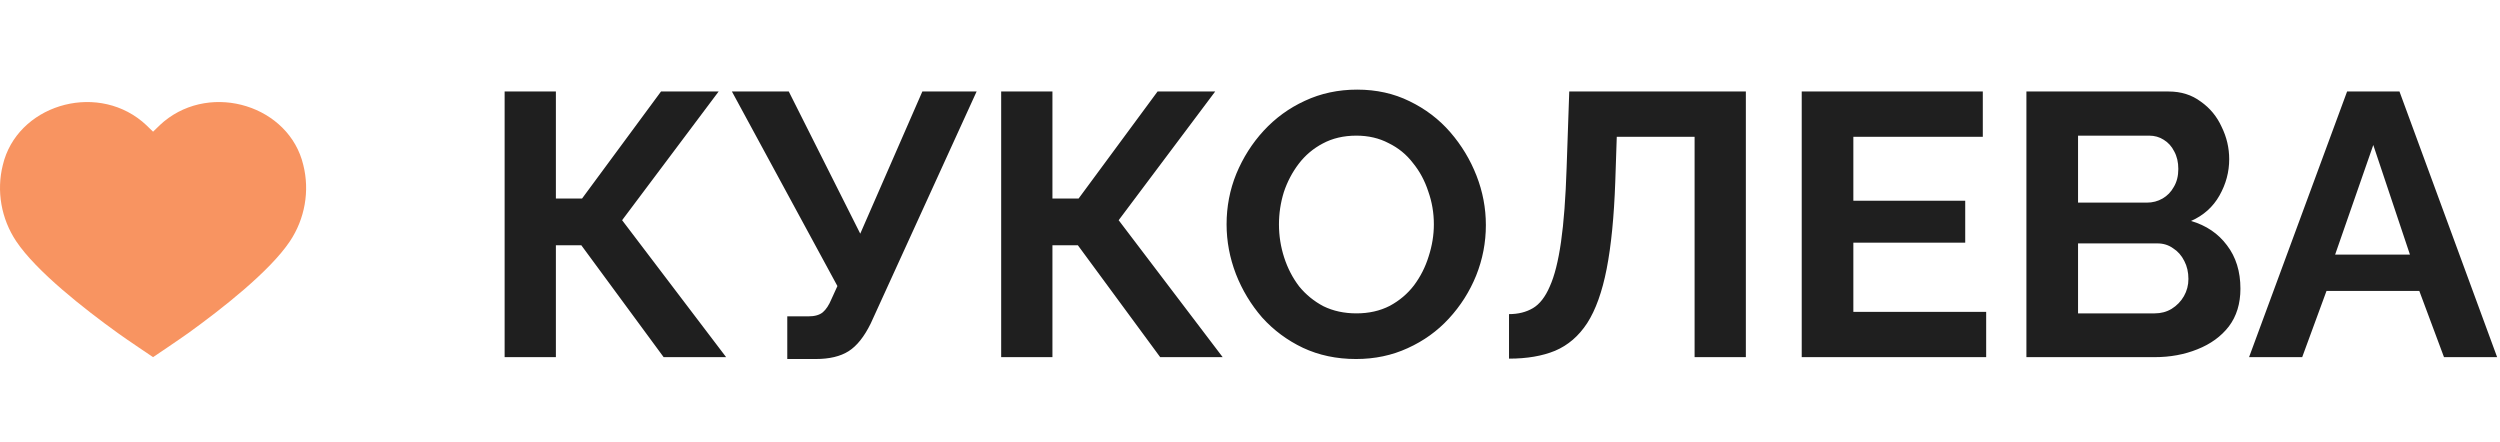
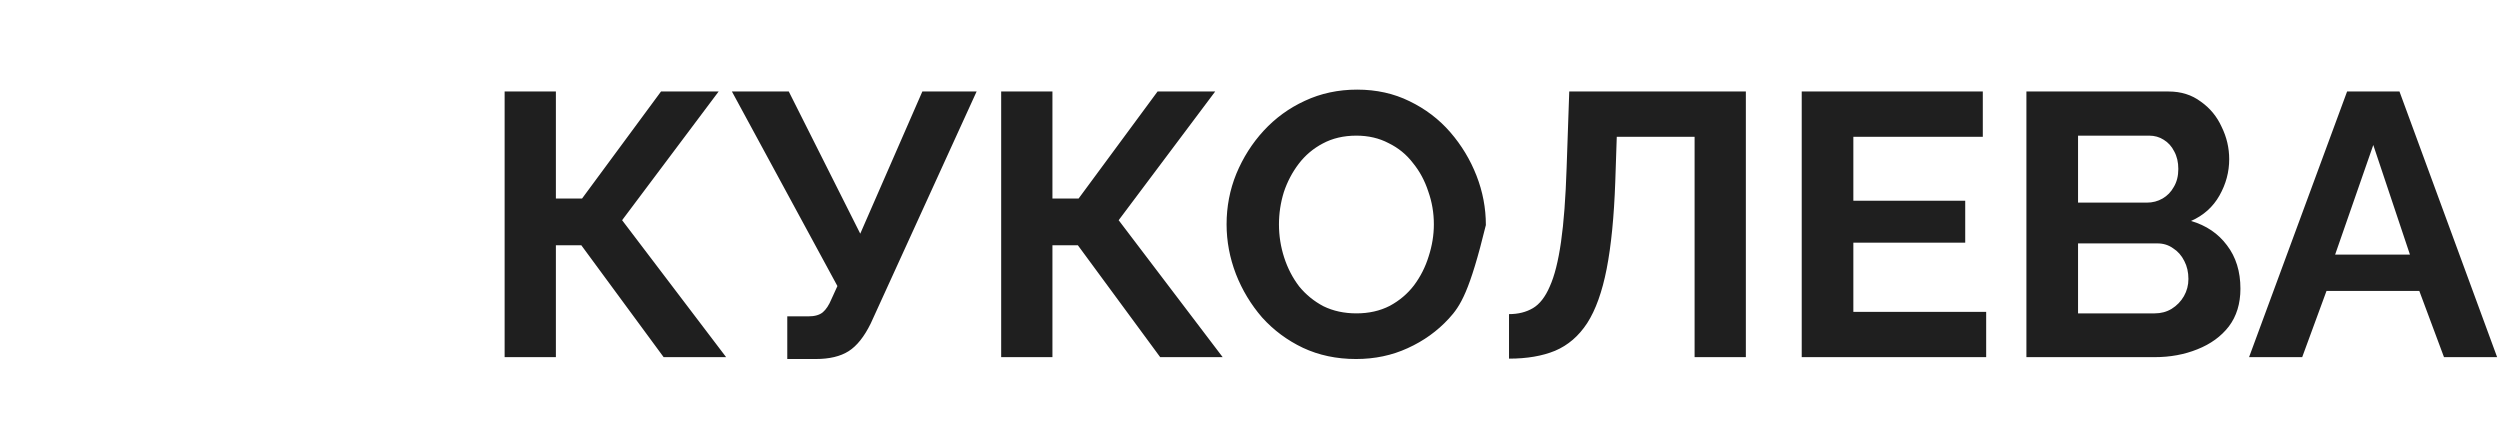
<svg xmlns="http://www.w3.org/2000/svg" width="147" height="26" viewBox="0 0 147 26" fill="none">
-   <path d="M29.672 21V5.38H32.686V11.672H34.226L38.868 5.38H42.256L36.58 12.948L42.696 21H39.022L34.182 14.422H32.686V21H29.672ZM46.292 21.11V18.602H47.525C47.906 18.602 48.192 18.521 48.383 18.36C48.573 18.199 48.742 17.942 48.889 17.59L49.24 16.82L43.036 5.38H46.38L50.583 13.74L54.234 5.38H57.425L51.199 19.02C50.817 19.797 50.385 20.34 49.901 20.648C49.416 20.956 48.771 21.11 47.965 21.11H46.292ZM58.869 21V5.38H61.883V11.672H63.423L68.065 5.38H71.453L65.777 12.948L71.893 21H68.219L63.379 14.422H61.883V21H58.869ZM79.735 21.11C78.591 21.11 77.55 20.89 76.611 20.45C75.687 20.01 74.888 19.416 74.213 18.668C73.553 17.905 73.04 17.055 72.673 16.116C72.307 15.163 72.123 14.187 72.123 13.19C72.123 12.149 72.314 11.159 72.695 10.22C73.091 9.267 73.627 8.423 74.301 7.69C74.991 6.942 75.797 6.355 76.721 5.93C77.66 5.49 78.687 5.27 79.801 5.27C80.931 5.27 81.957 5.497 82.881 5.952C83.82 6.407 84.619 7.015 85.279 7.778C85.939 8.541 86.453 9.391 86.819 10.33C87.186 11.269 87.369 12.237 87.369 13.234C87.369 14.261 87.179 15.251 86.797 16.204C86.416 17.143 85.881 17.986 85.191 18.734C84.517 19.467 83.71 20.047 82.771 20.472C81.847 20.897 80.835 21.11 79.735 21.11ZM75.203 13.19C75.203 13.865 75.306 14.517 75.511 15.148C75.717 15.779 76.01 16.343 76.391 16.842C76.787 17.326 77.264 17.715 77.821 18.008C78.393 18.287 79.039 18.426 79.757 18.426C80.491 18.426 81.143 18.279 81.715 17.986C82.287 17.678 82.764 17.275 83.145 16.776C83.527 16.263 83.813 15.698 84.003 15.082C84.209 14.451 84.311 13.821 84.311 13.19C84.311 12.515 84.201 11.87 83.981 11.254C83.776 10.623 83.475 10.066 83.079 9.582C82.698 9.083 82.221 8.695 81.649 8.416C81.092 8.123 80.461 7.976 79.757 7.976C79.009 7.976 78.349 8.13 77.777 8.438C77.22 8.731 76.751 9.127 76.369 9.626C75.988 10.125 75.695 10.682 75.489 11.298C75.299 11.914 75.203 12.545 75.203 13.19ZM99.642 21V8.042H95.066L94.978 10.682C94.905 12.75 94.736 14.459 94.472 15.808C94.208 17.157 93.827 18.221 93.328 18.998C92.83 19.761 92.199 20.303 91.436 20.626C90.688 20.934 89.786 21.088 88.73 21.088V18.47C89.273 18.47 89.742 18.353 90.138 18.118C90.534 17.883 90.864 17.458 91.128 16.842C91.407 16.226 91.627 15.353 91.788 14.224C91.95 13.095 92.06 11.635 92.118 9.846L92.272 5.38H102.656V21H99.642ZM116.787 18.338V21H105.941V5.38H116.589V8.042H108.977V11.804H115.555V14.268H108.977V18.338H116.787ZM131.737 16.974C131.737 17.854 131.51 18.595 131.055 19.196C130.601 19.783 129.985 20.23 129.207 20.538C128.445 20.846 127.609 21 126.699 21H119.153V5.38H127.513C128.247 5.38 128.877 5.578 129.405 5.974C129.948 6.355 130.359 6.854 130.637 7.47C130.931 8.071 131.077 8.702 131.077 9.362C131.077 10.11 130.887 10.821 130.505 11.496C130.124 12.171 129.567 12.669 128.833 12.992C129.728 13.256 130.432 13.733 130.945 14.422C131.473 15.111 131.737 15.962 131.737 16.974ZM128.679 16.402C128.679 16.006 128.599 15.654 128.437 15.346C128.276 15.023 128.056 14.774 127.777 14.598C127.513 14.407 127.205 14.312 126.853 14.312H122.189V18.426H126.699C127.066 18.426 127.396 18.338 127.689 18.162C127.997 17.971 128.239 17.722 128.415 17.414C128.591 17.106 128.679 16.769 128.679 16.402ZM122.189 7.976V11.914H126.237C126.575 11.914 126.883 11.833 127.161 11.672C127.44 11.511 127.66 11.283 127.821 10.99C127.997 10.697 128.085 10.345 128.085 9.934C128.085 9.538 128.005 9.193 127.843 8.9C127.697 8.607 127.491 8.379 127.227 8.218C126.978 8.057 126.692 7.976 126.369 7.976H122.189ZM138.009 5.38H141.089L146.831 21H143.707L142.255 17.106H136.799L135.369 21H132.245L138.009 5.38ZM141.705 14.972L139.549 8.526L137.305 14.972H141.705Z" fill="#1F1F1F" />
-   <path d="M11.077 19.58C13.038 18.167 15.868 15.954 17.048 14.185C17.93 12.863 18.217 11.225 17.834 9.702C17.013 6.233 12.472 4.815 9.644 7.14C9.485 7.27 9.338 7.414 9.187 7.562C9.126 7.622 9.064 7.683 9 7.744C8.936 7.683 8.874 7.622 8.813 7.562C8.662 7.414 8.515 7.27 8.356 7.14C5.528 4.815 0.987 6.233 0.166 9.702C-0.217 11.225 0.07 12.863 0.952 14.185C2.132 15.954 4.962 18.167 6.923 19.58C7.469 19.974 9 21 9 21C9 21 10.531 19.974 11.077 19.58Z" fill="#F89461" />
+   <path d="M29.672 21V5.38H32.686V11.672H34.226L38.868 5.38H42.256L36.58 12.948L42.696 21H39.022L34.182 14.422H32.686V21H29.672ZM46.292 21.11V18.602H47.525C47.906 18.602 48.192 18.521 48.383 18.36C48.573 18.199 48.742 17.942 48.889 17.59L49.24 16.82L43.036 5.38H46.38L50.583 13.74L54.234 5.38H57.425L51.199 19.02C50.817 19.797 50.385 20.34 49.901 20.648C49.416 20.956 48.771 21.11 47.965 21.11H46.292ZM58.869 21V5.38H61.883V11.672H63.423L68.065 5.38H71.453L65.777 12.948L71.893 21H68.219L63.379 14.422H61.883V21H58.869ZM79.735 21.11C78.591 21.11 77.55 20.89 76.611 20.45C75.687 20.01 74.888 19.416 74.213 18.668C73.553 17.905 73.04 17.055 72.673 16.116C72.307 15.163 72.123 14.187 72.123 13.19C72.123 12.149 72.314 11.159 72.695 10.22C73.091 9.267 73.627 8.423 74.301 7.69C74.991 6.942 75.797 6.355 76.721 5.93C77.66 5.49 78.687 5.27 79.801 5.27C80.931 5.27 81.957 5.497 82.881 5.952C83.82 6.407 84.619 7.015 85.279 7.778C85.939 8.541 86.453 9.391 86.819 10.33C87.186 11.269 87.369 12.237 87.369 13.234C86.416 17.143 85.881 17.986 85.191 18.734C84.517 19.467 83.71 20.047 82.771 20.472C81.847 20.897 80.835 21.11 79.735 21.11ZM75.203 13.19C75.203 13.865 75.306 14.517 75.511 15.148C75.717 15.779 76.01 16.343 76.391 16.842C76.787 17.326 77.264 17.715 77.821 18.008C78.393 18.287 79.039 18.426 79.757 18.426C80.491 18.426 81.143 18.279 81.715 17.986C82.287 17.678 82.764 17.275 83.145 16.776C83.527 16.263 83.813 15.698 84.003 15.082C84.209 14.451 84.311 13.821 84.311 13.19C84.311 12.515 84.201 11.87 83.981 11.254C83.776 10.623 83.475 10.066 83.079 9.582C82.698 9.083 82.221 8.695 81.649 8.416C81.092 8.123 80.461 7.976 79.757 7.976C79.009 7.976 78.349 8.13 77.777 8.438C77.22 8.731 76.751 9.127 76.369 9.626C75.988 10.125 75.695 10.682 75.489 11.298C75.299 11.914 75.203 12.545 75.203 13.19ZM99.642 21V8.042H95.066L94.978 10.682C94.905 12.75 94.736 14.459 94.472 15.808C94.208 17.157 93.827 18.221 93.328 18.998C92.83 19.761 92.199 20.303 91.436 20.626C90.688 20.934 89.786 21.088 88.73 21.088V18.47C89.273 18.47 89.742 18.353 90.138 18.118C90.534 17.883 90.864 17.458 91.128 16.842C91.407 16.226 91.627 15.353 91.788 14.224C91.95 13.095 92.06 11.635 92.118 9.846L92.272 5.38H102.656V21H99.642ZM116.787 18.338V21H105.941V5.38H116.589V8.042H108.977V11.804H115.555V14.268H108.977V18.338H116.787ZM131.737 16.974C131.737 17.854 131.51 18.595 131.055 19.196C130.601 19.783 129.985 20.23 129.207 20.538C128.445 20.846 127.609 21 126.699 21H119.153V5.38H127.513C128.247 5.38 128.877 5.578 129.405 5.974C129.948 6.355 130.359 6.854 130.637 7.47C130.931 8.071 131.077 8.702 131.077 9.362C131.077 10.11 130.887 10.821 130.505 11.496C130.124 12.171 129.567 12.669 128.833 12.992C129.728 13.256 130.432 13.733 130.945 14.422C131.473 15.111 131.737 15.962 131.737 16.974ZM128.679 16.402C128.679 16.006 128.599 15.654 128.437 15.346C128.276 15.023 128.056 14.774 127.777 14.598C127.513 14.407 127.205 14.312 126.853 14.312H122.189V18.426H126.699C127.066 18.426 127.396 18.338 127.689 18.162C127.997 17.971 128.239 17.722 128.415 17.414C128.591 17.106 128.679 16.769 128.679 16.402ZM122.189 7.976V11.914H126.237C126.575 11.914 126.883 11.833 127.161 11.672C127.44 11.511 127.66 11.283 127.821 10.99C127.997 10.697 128.085 10.345 128.085 9.934C128.085 9.538 128.005 9.193 127.843 8.9C127.697 8.607 127.491 8.379 127.227 8.218C126.978 8.057 126.692 7.976 126.369 7.976H122.189ZM138.009 5.38H141.089L146.831 21H143.707L142.255 17.106H136.799L135.369 21H132.245L138.009 5.38ZM141.705 14.972L139.549 8.526L137.305 14.972H141.705Z" fill="#1F1F1F" />
</svg>